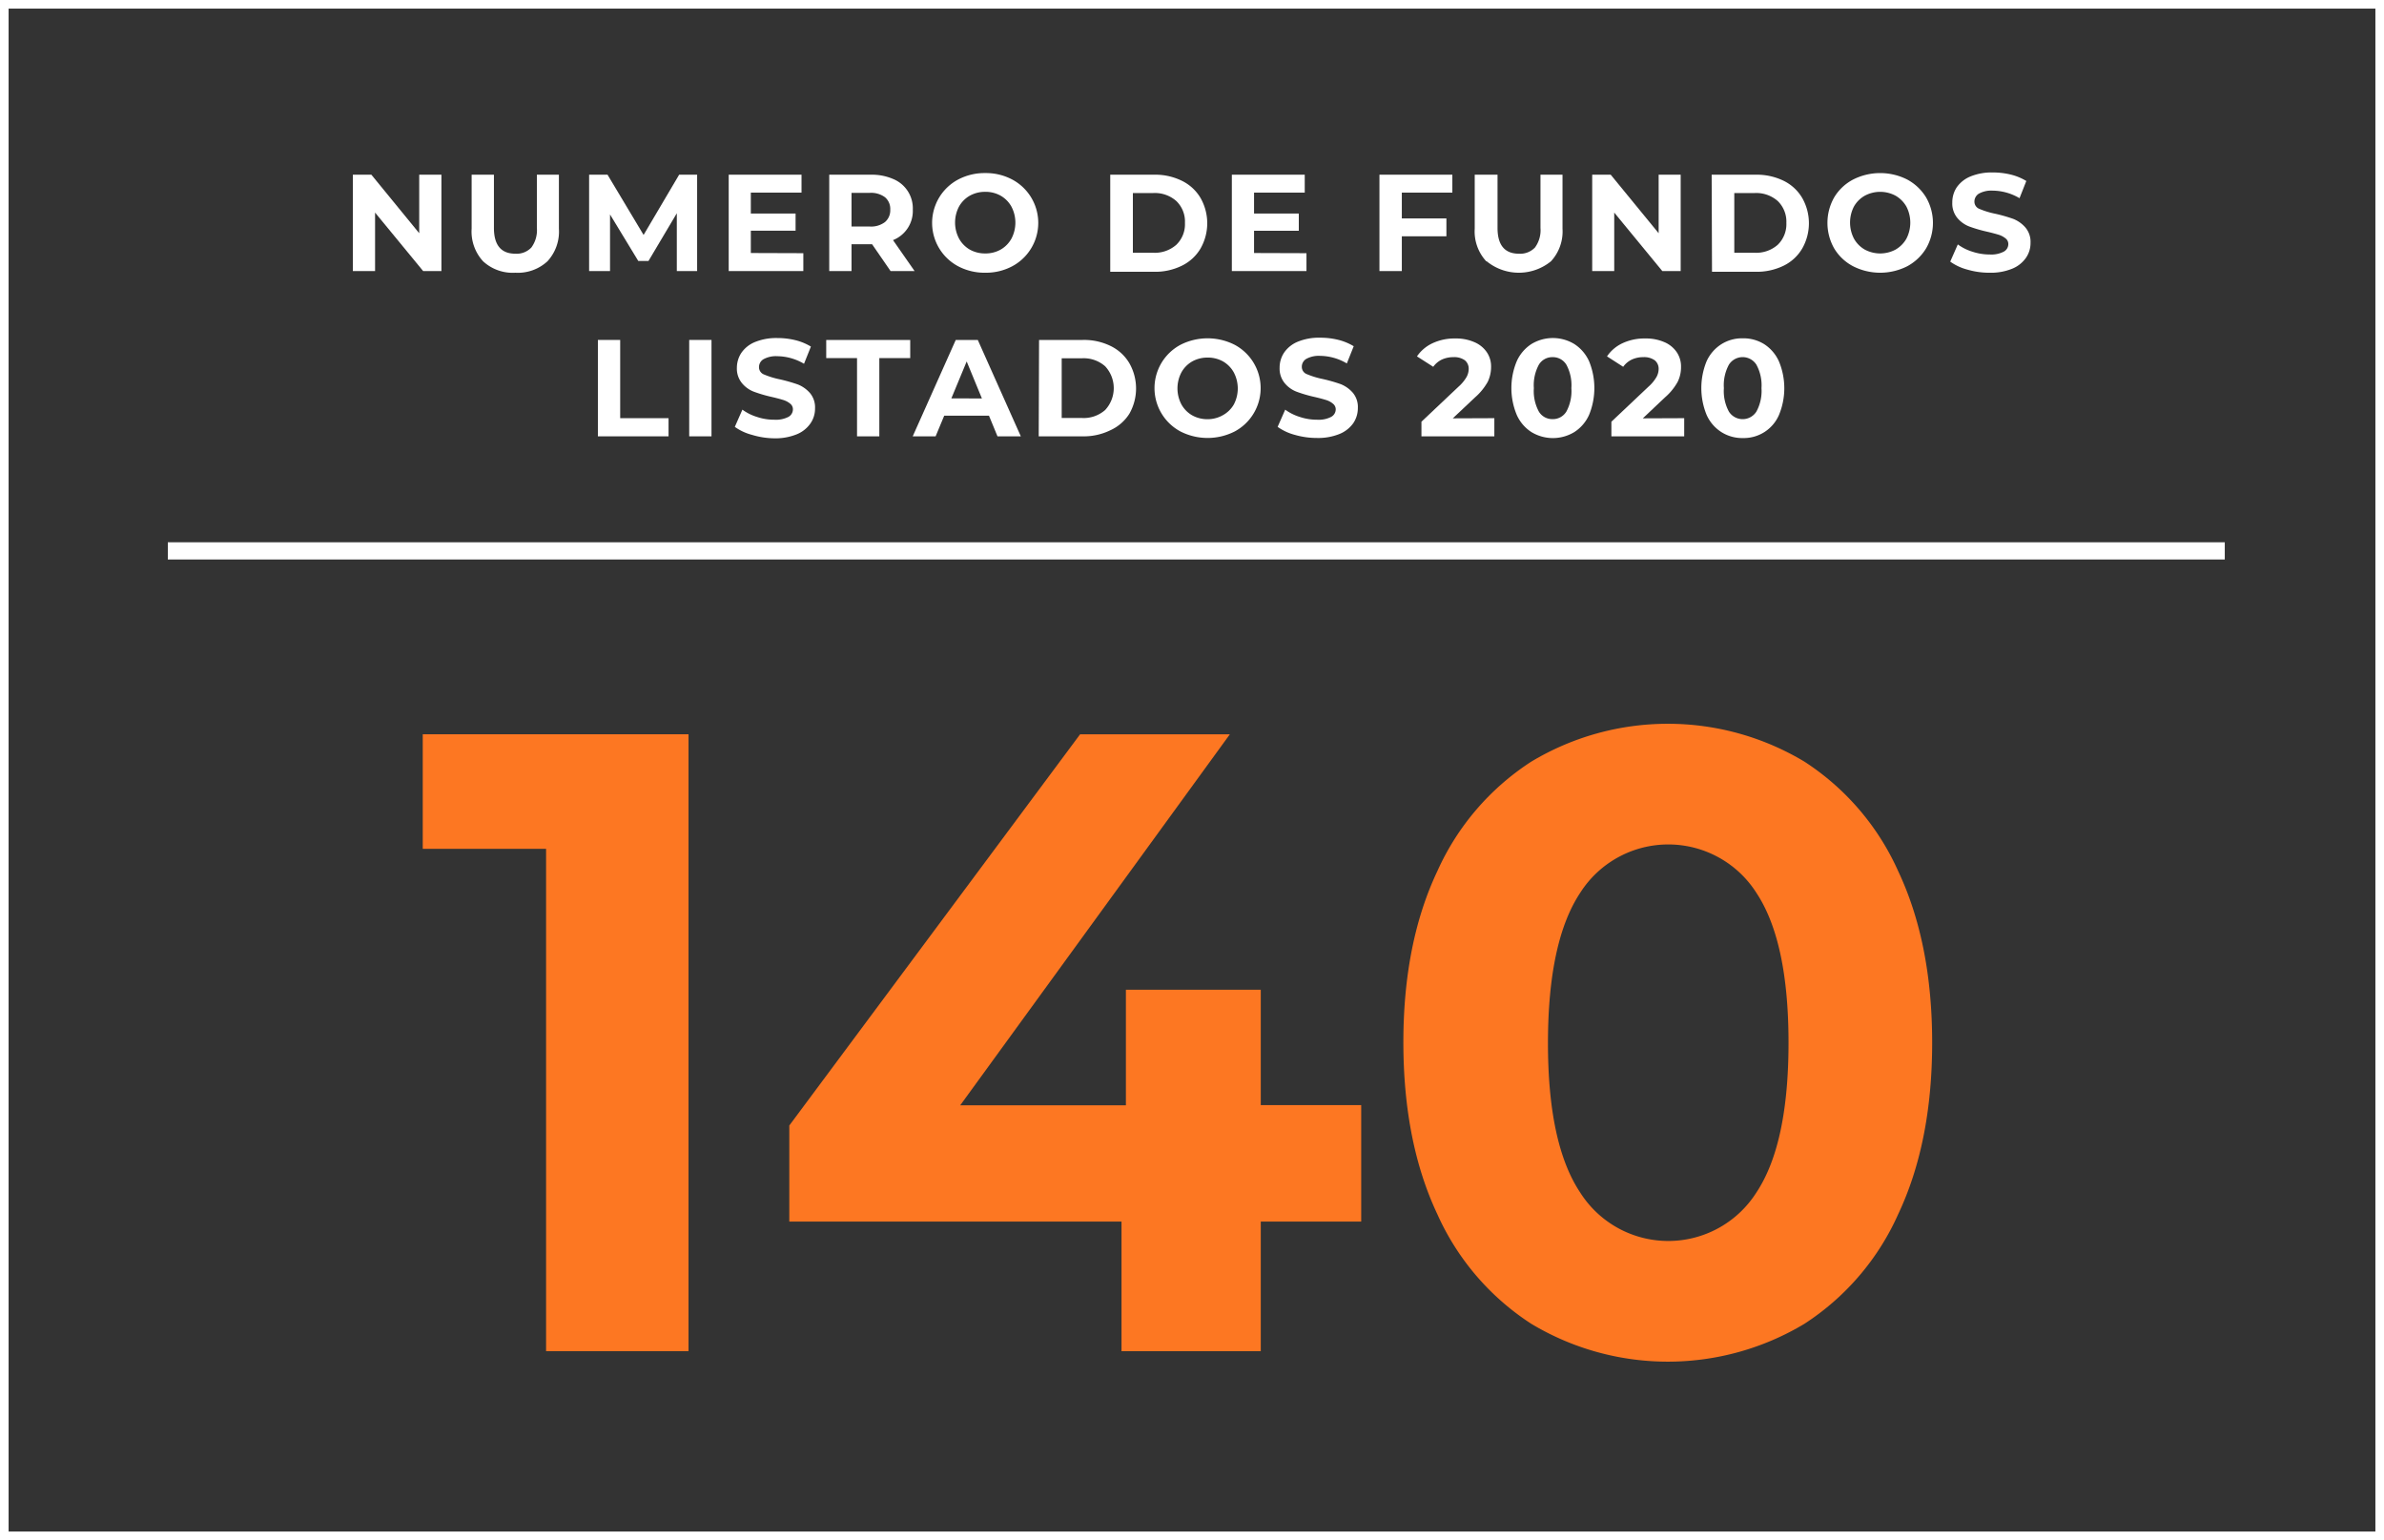
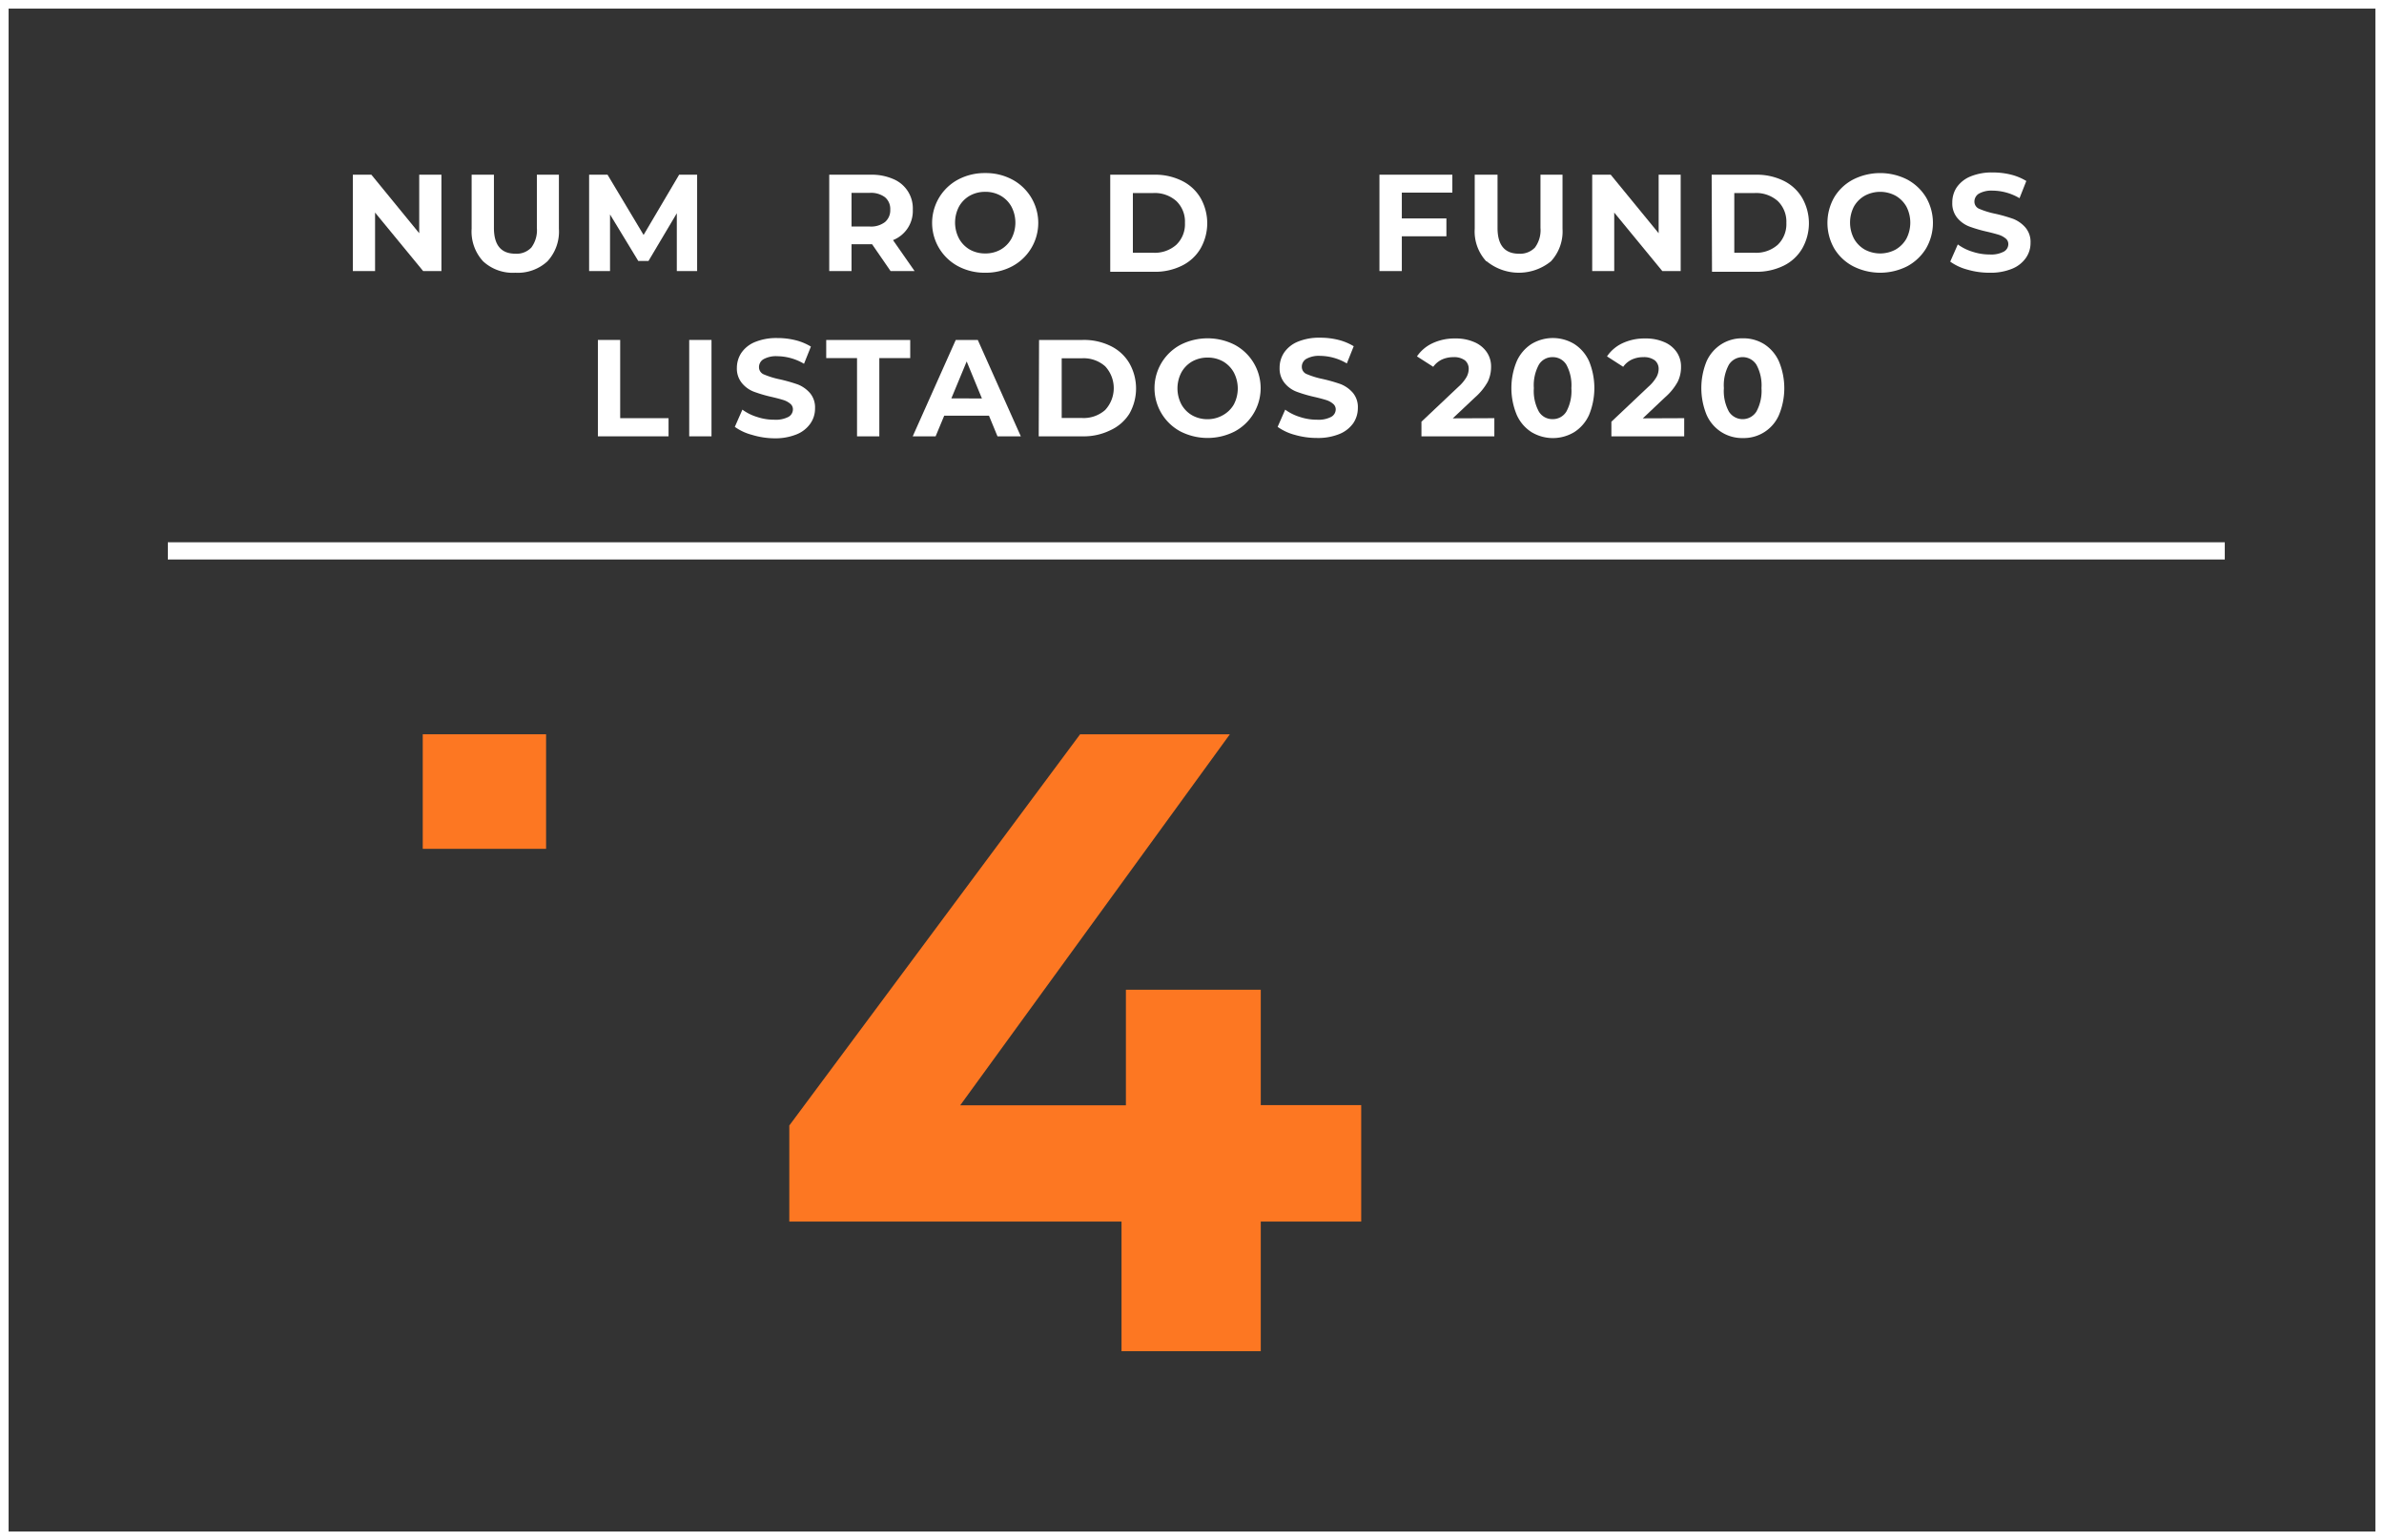
<svg xmlns="http://www.w3.org/2000/svg" viewBox="0 0 277 178.96">
  <rect x="0" y="0" width="277" height="178.96" fill="#333333" stroke="none" />
  <g id="Layer_2" data-name="Layer 2">
    <g id="Layer_12" data-name="Layer 12">
      <g style="isolation:isolate">
-         <path d="M80,85.32V157H63.45V98.63H49.12V85.32Z" fill="#fd7722" />
+         <path d="M80,85.32H63.45V98.63H49.12V85.32Z" fill="#fd7722" />
        <path d="M158.16,141.94H146.49V157H130.31V141.94H91.71V130.78L125.5,85.32h17.4l-31.33,43.11h19.25V115h15.67v13.41h11.67Z" fill="#fd7722" />
-         <path d="M177.92,153.82A29.52,29.52,0,0,1,167,141.07q-3.93-8.34-3.94-19.91T167,101.24A29.55,29.55,0,0,1,177.92,88.5a30.82,30.82,0,0,1,31.74,0,29.53,29.53,0,0,1,10.9,12.74q3.94,8.36,3.94,19.92t-3.94,19.91a29.5,29.5,0,0,1-10.9,12.75,30.82,30.82,0,0,1-31.74,0Zm26.16-15.26q3.73-5.62,3.73-17.4t-3.73-17.41a12.13,12.13,0,0,0-20.48,0q-3.73,5.64-3.74,17.41t3.74,17.4a12.12,12.12,0,0,0,20.48,0Z" fill="#fd7722" />
      </g>
      <rect x="0.5" y="0.5" width="276" height="177.96" fill="none" stroke="#fff" />
      <g style="isolation:isolate">
        <path d="M51.29,20.3V31.5H49.17l-5.59-6.8v6.8H41V20.3h2.15l5.56,6.8V20.3Z" fill="#fff" />
        <path d="M56.13,30.36a5.1,5.1,0,0,1-1.33-3.79V20.3h2.59v6.18c0,2,.83,3,2.5,3a2.35,2.35,0,0,0,1.85-.72,3.39,3.39,0,0,0,.64-2.28V20.3h2.56v6.27a5.1,5.1,0,0,1-1.33,3.79,5.07,5.07,0,0,1-3.74,1.33A5.06,5.06,0,0,1,56.13,30.36Z" fill="#fff" />
        <path d="M78.64,31.5l0-6.72-3.29,5.54H74.16l-3.28-5.4V31.5H68.45V20.3h2.14l4.19,7,4.13-7H81l0,11.2Z" fill="#fff" />
-         <path d="M93.34,29.42V31.5H84.67V20.3h8.46v2.08H87.24v2.43h5.2v2h-5.2v2.59Z" fill="#fff" />
        <path d="M103.48,31.5l-2.15-3.12H98.94V31.5H96.35V20.3h4.85a6.22,6.22,0,0,1,2.58.5,3.68,3.68,0,0,1,2.28,3.56,3.64,3.64,0,0,1-2.3,3.54l2.51,3.6Zm-.65-8.58a2.72,2.72,0,0,0-1.78-.51H98.94v3.91h2.11a2.66,2.66,0,0,0,1.78-.52,1.79,1.79,0,0,0,.61-1.44A1.77,1.77,0,0,0,102.83,22.92Z" fill="#fff" />
        <path d="M111.33,30.94a5.71,5.71,0,0,1,0-10.08,6.57,6.57,0,0,1,3.15-.75,6.49,6.49,0,0,1,3.13.75,5.71,5.71,0,0,1,0,10.08,6.49,6.49,0,0,1-3.13.75A6.57,6.57,0,0,1,111.33,30.94ZM116.27,29a3.32,3.32,0,0,0,1.25-1.27,4,4,0,0,0,0-3.72,3.32,3.32,0,0,0-1.25-1.27,3.58,3.58,0,0,0-1.79-.45,3.62,3.62,0,0,0-1.8.45A3.32,3.32,0,0,0,111.43,24a4,4,0,0,0,0,3.72A3.32,3.32,0,0,0,112.68,29a3.62,3.62,0,0,0,1.8.45A3.58,3.58,0,0,0,116.27,29Z" fill="#fff" />
        <path d="M129,20.3h5.09a7,7,0,0,1,3.22.7,5.12,5.12,0,0,1,2.18,2,5.93,5.93,0,0,1,0,5.88,5.12,5.12,0,0,1-2.18,2,7,7,0,0,1-3.22.7H129Zm5,9.07a3.77,3.77,0,0,0,2.68-.93,3.31,3.31,0,0,0,1-2.54,3.31,3.31,0,0,0-1-2.54,3.77,3.77,0,0,0-2.68-.93h-2.37v6.94Z" fill="#fff" />
-         <path d="M151.8,29.42V31.5h-8.67V20.3h8.47v2.08h-5.89v2.43h5.2v2h-5.2v2.59Z" fill="#fff" />
        <path d="M162.88,22.38v3h5.18v2.08h-5.18V31.5h-2.6V20.3h8.47v2.08Z" fill="#fff" />
        <path d="M172.69,30.36a5.11,5.11,0,0,1-1.34-3.79V20.3H174v6.18q0,3,2.49,3a2.37,2.37,0,0,0,1.86-.72,3.39,3.39,0,0,0,.64-2.28V20.3h2.56v6.27a5.11,5.11,0,0,1-1.34,3.79,5.91,5.91,0,0,1-7.47,0Z" fill="#fff" />
        <path d="M195.28,20.3V31.5h-2.13l-5.59-6.8v6.8H185V20.3h2.15l5.57,6.8V20.3Z" fill="#fff" />
        <path d="M198.88,20.3H204a7.11,7.11,0,0,1,3.23.7,5.1,5.1,0,0,1,2.17,2,5.93,5.93,0,0,1,0,5.88,5.1,5.1,0,0,1-2.17,2,7.11,7.11,0,0,1-3.23.7h-5.08Zm5,9.07a3.78,3.78,0,0,0,2.68-.93,3.34,3.34,0,0,0,1-2.54,3.34,3.34,0,0,0-1-2.54,3.78,3.78,0,0,0-2.68-.93h-2.37v6.94Z" fill="#fff" />
        <path d="M215.32,30.94a5.56,5.56,0,0,1-2.2-2.07,6,6,0,0,1,0-5.94,5.56,5.56,0,0,1,2.2-2.07,6.95,6.95,0,0,1,6.28,0,5.74,5.74,0,0,1,2.19,2.07,5.91,5.91,0,0,1,0,5.94,5.74,5.74,0,0,1-2.19,2.07,6.95,6.95,0,0,1-6.28,0ZM220.25,29a3.41,3.41,0,0,0,1.26-1.27,4.07,4.07,0,0,0,0-3.72,3.41,3.41,0,0,0-1.26-1.27,3.79,3.79,0,0,0-3.58,0A3.34,3.34,0,0,0,215.41,24a4.07,4.07,0,0,0,0,3.72A3.34,3.34,0,0,0,216.67,29a3.79,3.79,0,0,0,3.58,0Z" fill="#fff" />
        <path d="M228.6,31.33a6.1,6.1,0,0,1-2-.93l.88-2a5.7,5.7,0,0,0,1.71.85,6.32,6.32,0,0,0,2,.32,3.13,3.13,0,0,0,1.63-.33,1,1,0,0,0,.53-.87.82.82,0,0,0-.31-.66,2.43,2.43,0,0,0-.8-.43c-.33-.1-.77-.22-1.32-.35a16,16,0,0,1-2.1-.61,3.38,3.38,0,0,1-1.4-1,2.64,2.64,0,0,1-.58-1.79,3.14,3.14,0,0,1,.52-1.77,3.61,3.61,0,0,1,1.6-1.26,6.47,6.47,0,0,1,2.6-.46,8.6,8.6,0,0,1,2.09.25,6.34,6.34,0,0,1,1.79.74l-.79,2a6.23,6.23,0,0,0-3.11-.88,3,3,0,0,0-1.61.35,1.08,1.08,0,0,0-.52.93.9.9,0,0,0,.6.85,9.62,9.62,0,0,0,1.84.56,18.25,18.25,0,0,1,2.09.6,3.66,3.66,0,0,1,1.4,1,2.58,2.58,0,0,1,.59,1.78,3,3,0,0,1-.54,1.75,3.59,3.59,0,0,1-1.61,1.26,6.52,6.52,0,0,1-2.61.46A9.1,9.1,0,0,1,228.6,31.33Z" fill="#fff" />
        <path d="M69.47,39.5h2.59v9.09h5.62V50.7H69.47Z" fill="#fff" />
        <path d="M80.08,39.5h2.59V50.7H80.08Z" fill="#fff" />
        <path d="M87.38,50.53a6,6,0,0,1-2-.93l.88-2a5.7,5.7,0,0,0,1.71.85,6.21,6.21,0,0,0,2,.32,3.2,3.2,0,0,0,1.64-.33,1,1,0,0,0,.52-.87.82.82,0,0,0-.31-.66,2.34,2.34,0,0,0-.8-.43c-.32-.1-.76-.22-1.32-.35a16.23,16.23,0,0,1-2.09-.61,3.32,3.32,0,0,1-1.4-1,2.65,2.65,0,0,1-.59-1.79A3.15,3.15,0,0,1,86.14,41a3.53,3.53,0,0,1,1.59-1.26,6.5,6.5,0,0,1,2.6-.46,8.62,8.62,0,0,1,2.1.25,6.46,6.46,0,0,1,1.79.74l-.8,2a6.2,6.2,0,0,0-3.1-.88,3,3,0,0,0-1.61.35,1.06,1.06,0,0,0-.52.93.9.9,0,0,0,.6.85,9.71,9.71,0,0,0,1.83.56,19.12,19.12,0,0,1,2.1.6,3.66,3.66,0,0,1,1.4,1,2.58,2.58,0,0,1,.58,1.78,3,3,0,0,1-.54,1.75,3.56,3.56,0,0,1-1.6,1.26,6.59,6.59,0,0,1-2.61.46A9.17,9.17,0,0,1,87.38,50.53Z" fill="#fff" />
        <path d="M99.58,41.61H96V39.5h9.76v2.11h-3.59V50.7H99.58Z" fill="#fff" />
        <path d="M114.91,48.3h-5.2l-1,2.4h-2.66l5-11.2h2.56l5,11.2H115.9Zm-.82-2L112.32,42l-1.78,4.29Z" fill="#fff" />
        <path d="M120.73,39.5h5.09a7,7,0,0,1,3.22.7,5.12,5.12,0,0,1,2.18,2,5.93,5.93,0,0,1,0,5.88A5.12,5.12,0,0,1,129,50a7,7,0,0,1-3.22.7h-5.09Zm5,9.07a3.77,3.77,0,0,0,2.68-.93,3.73,3.73,0,0,0,0-5.08,3.77,3.77,0,0,0-2.68-.93h-2.37v6.94Z" fill="#fff" />
        <path d="M137.17,50.14a5.71,5.71,0,0,1,0-10.08,6.95,6.95,0,0,1,6.28,0,5.71,5.71,0,0,1,0,10.08,6.95,6.95,0,0,1-6.28,0Zm4.94-1.91A3.32,3.32,0,0,0,143.36,47a4,4,0,0,0,0-3.72A3.32,3.32,0,0,0,142.11,42a3.58,3.58,0,0,0-1.79-.45,3.62,3.62,0,0,0-1.8.45,3.32,3.32,0,0,0-1.25,1.27,4,4,0,0,0,0,3.72,3.32,3.32,0,0,0,1.25,1.27,3.62,3.62,0,0,0,1.8.45A3.58,3.58,0,0,0,142.11,48.23Z" fill="#fff" />
        <path d="M150.45,50.53a6.14,6.14,0,0,1-2-.93l.88-2a5.7,5.7,0,0,0,1.71.85,6.23,6.23,0,0,0,2,.32,3.16,3.16,0,0,0,1.63-.33,1,1,0,0,0,.53-.87.83.83,0,0,0-.32-.66,2.25,2.25,0,0,0-.8-.43c-.32-.1-.76-.22-1.32-.35a16.23,16.23,0,0,1-2.09-.61,3.32,3.32,0,0,1-1.4-1,2.65,2.65,0,0,1-.59-1.79,3.15,3.15,0,0,1,.53-1.77,3.58,3.58,0,0,1,1.59-1.26,6.5,6.5,0,0,1,2.6-.46,8.62,8.62,0,0,1,2.1.25,6.46,6.46,0,0,1,1.79.74l-.8,2a6.2,6.2,0,0,0-3.1-.88,3,3,0,0,0-1.61.35,1.06,1.06,0,0,0-.52.93.9.9,0,0,0,.6.85,9.71,9.71,0,0,0,1.83.56,18.49,18.49,0,0,1,2.1.6,3.66,3.66,0,0,1,1.4,1,2.58,2.58,0,0,1,.58,1.78,3.11,3.11,0,0,1-.53,1.75,3.65,3.65,0,0,1-1.61,1.26,6.59,6.59,0,0,1-2.61.46A9.17,9.17,0,0,1,150.45,50.53Z" fill="#fff" />
        <path d="M173.63,48.59V50.7h-8.47V49l4.32-4.08a4.53,4.53,0,0,0,.93-1.13,2,2,0,0,0,.24-.93,1.26,1.26,0,0,0-.45-1,2.14,2.14,0,0,0-1.34-.36,3.2,3.2,0,0,0-1.33.28,2.65,2.65,0,0,0-1,.84l-1.89-1.21a4.46,4.46,0,0,1,1.81-1.53,6,6,0,0,1,2.64-.55,5.27,5.27,0,0,1,2.18.41,3.32,3.32,0,0,1,1.46,1.15,2.94,2.94,0,0,1,.52,1.75,4,4,0,0,1-.38,1.71,6.82,6.82,0,0,1-1.49,1.83l-2.58,2.43Z" fill="#fff" />
        <path d="M177.93,50.2a4.58,4.58,0,0,1-1.7-2,8.11,8.11,0,0,1,0-6.22,4.64,4.64,0,0,1,1.7-2,4.8,4.8,0,0,1,5,0,4.66,4.66,0,0,1,1.71,2,8.23,8.23,0,0,1,0,6.22,4.6,4.6,0,0,1-1.71,2,4.8,4.8,0,0,1-5,0ZM182,47.82a5,5,0,0,0,.58-2.72,5,5,0,0,0-.58-2.72,1.83,1.83,0,0,0-1.61-.88,1.81,1.81,0,0,0-1.59.88,5,5,0,0,0-.58,2.72,5,5,0,0,0,.58,2.72,1.81,1.81,0,0,0,1.59.88A1.83,1.83,0,0,0,182,47.82Z" fill="#fff" />
        <path d="M195.69,48.59V50.7h-8.46V49l4.32-4.08a4.53,4.53,0,0,0,.93-1.13,2,2,0,0,0,.24-.93,1.26,1.26,0,0,0-.46-1,2.12,2.12,0,0,0-1.34-.36,3.12,3.12,0,0,0-1.32.28,2.61,2.61,0,0,0-1,.84l-1.88-1.21a4.43,4.43,0,0,1,1.8-1.53,6,6,0,0,1,2.64-.55,5.32,5.32,0,0,1,2.19.41,3.29,3.29,0,0,1,1.45,1.15,2.94,2.94,0,0,1,.52,1.75,3.82,3.82,0,0,1-.38,1.71,6.62,6.62,0,0,1-1.49,1.83l-2.57,2.43Z" fill="#fff" />
        <path d="M200,50.2a4.54,4.54,0,0,1-1.71-2,8.23,8.23,0,0,1,0-6.22A4.59,4.59,0,0,1,200,40a4.51,4.51,0,0,1,2.48-.69A4.56,4.56,0,0,1,205,40a4.64,4.64,0,0,1,1.7,2,8.11,8.11,0,0,1,0,6.22,4.45,4.45,0,0,1-4.18,2.68A4.51,4.51,0,0,1,200,50.2Zm4.08-2.38a5,5,0,0,0,.59-2.72,5,5,0,0,0-.59-2.72,1.89,1.89,0,0,0-3.2,0,5,5,0,0,0-.58,2.72,5,5,0,0,0,.58,2.72,1.89,1.89,0,0,0,3.2,0Z" fill="#fff" />
      </g>
      <line x1="19.5" y1="64.01" x2="258.5" y2="64.01" fill="none" stroke="#fff" stroke-width="2" />
    </g>
  </g>
</svg>